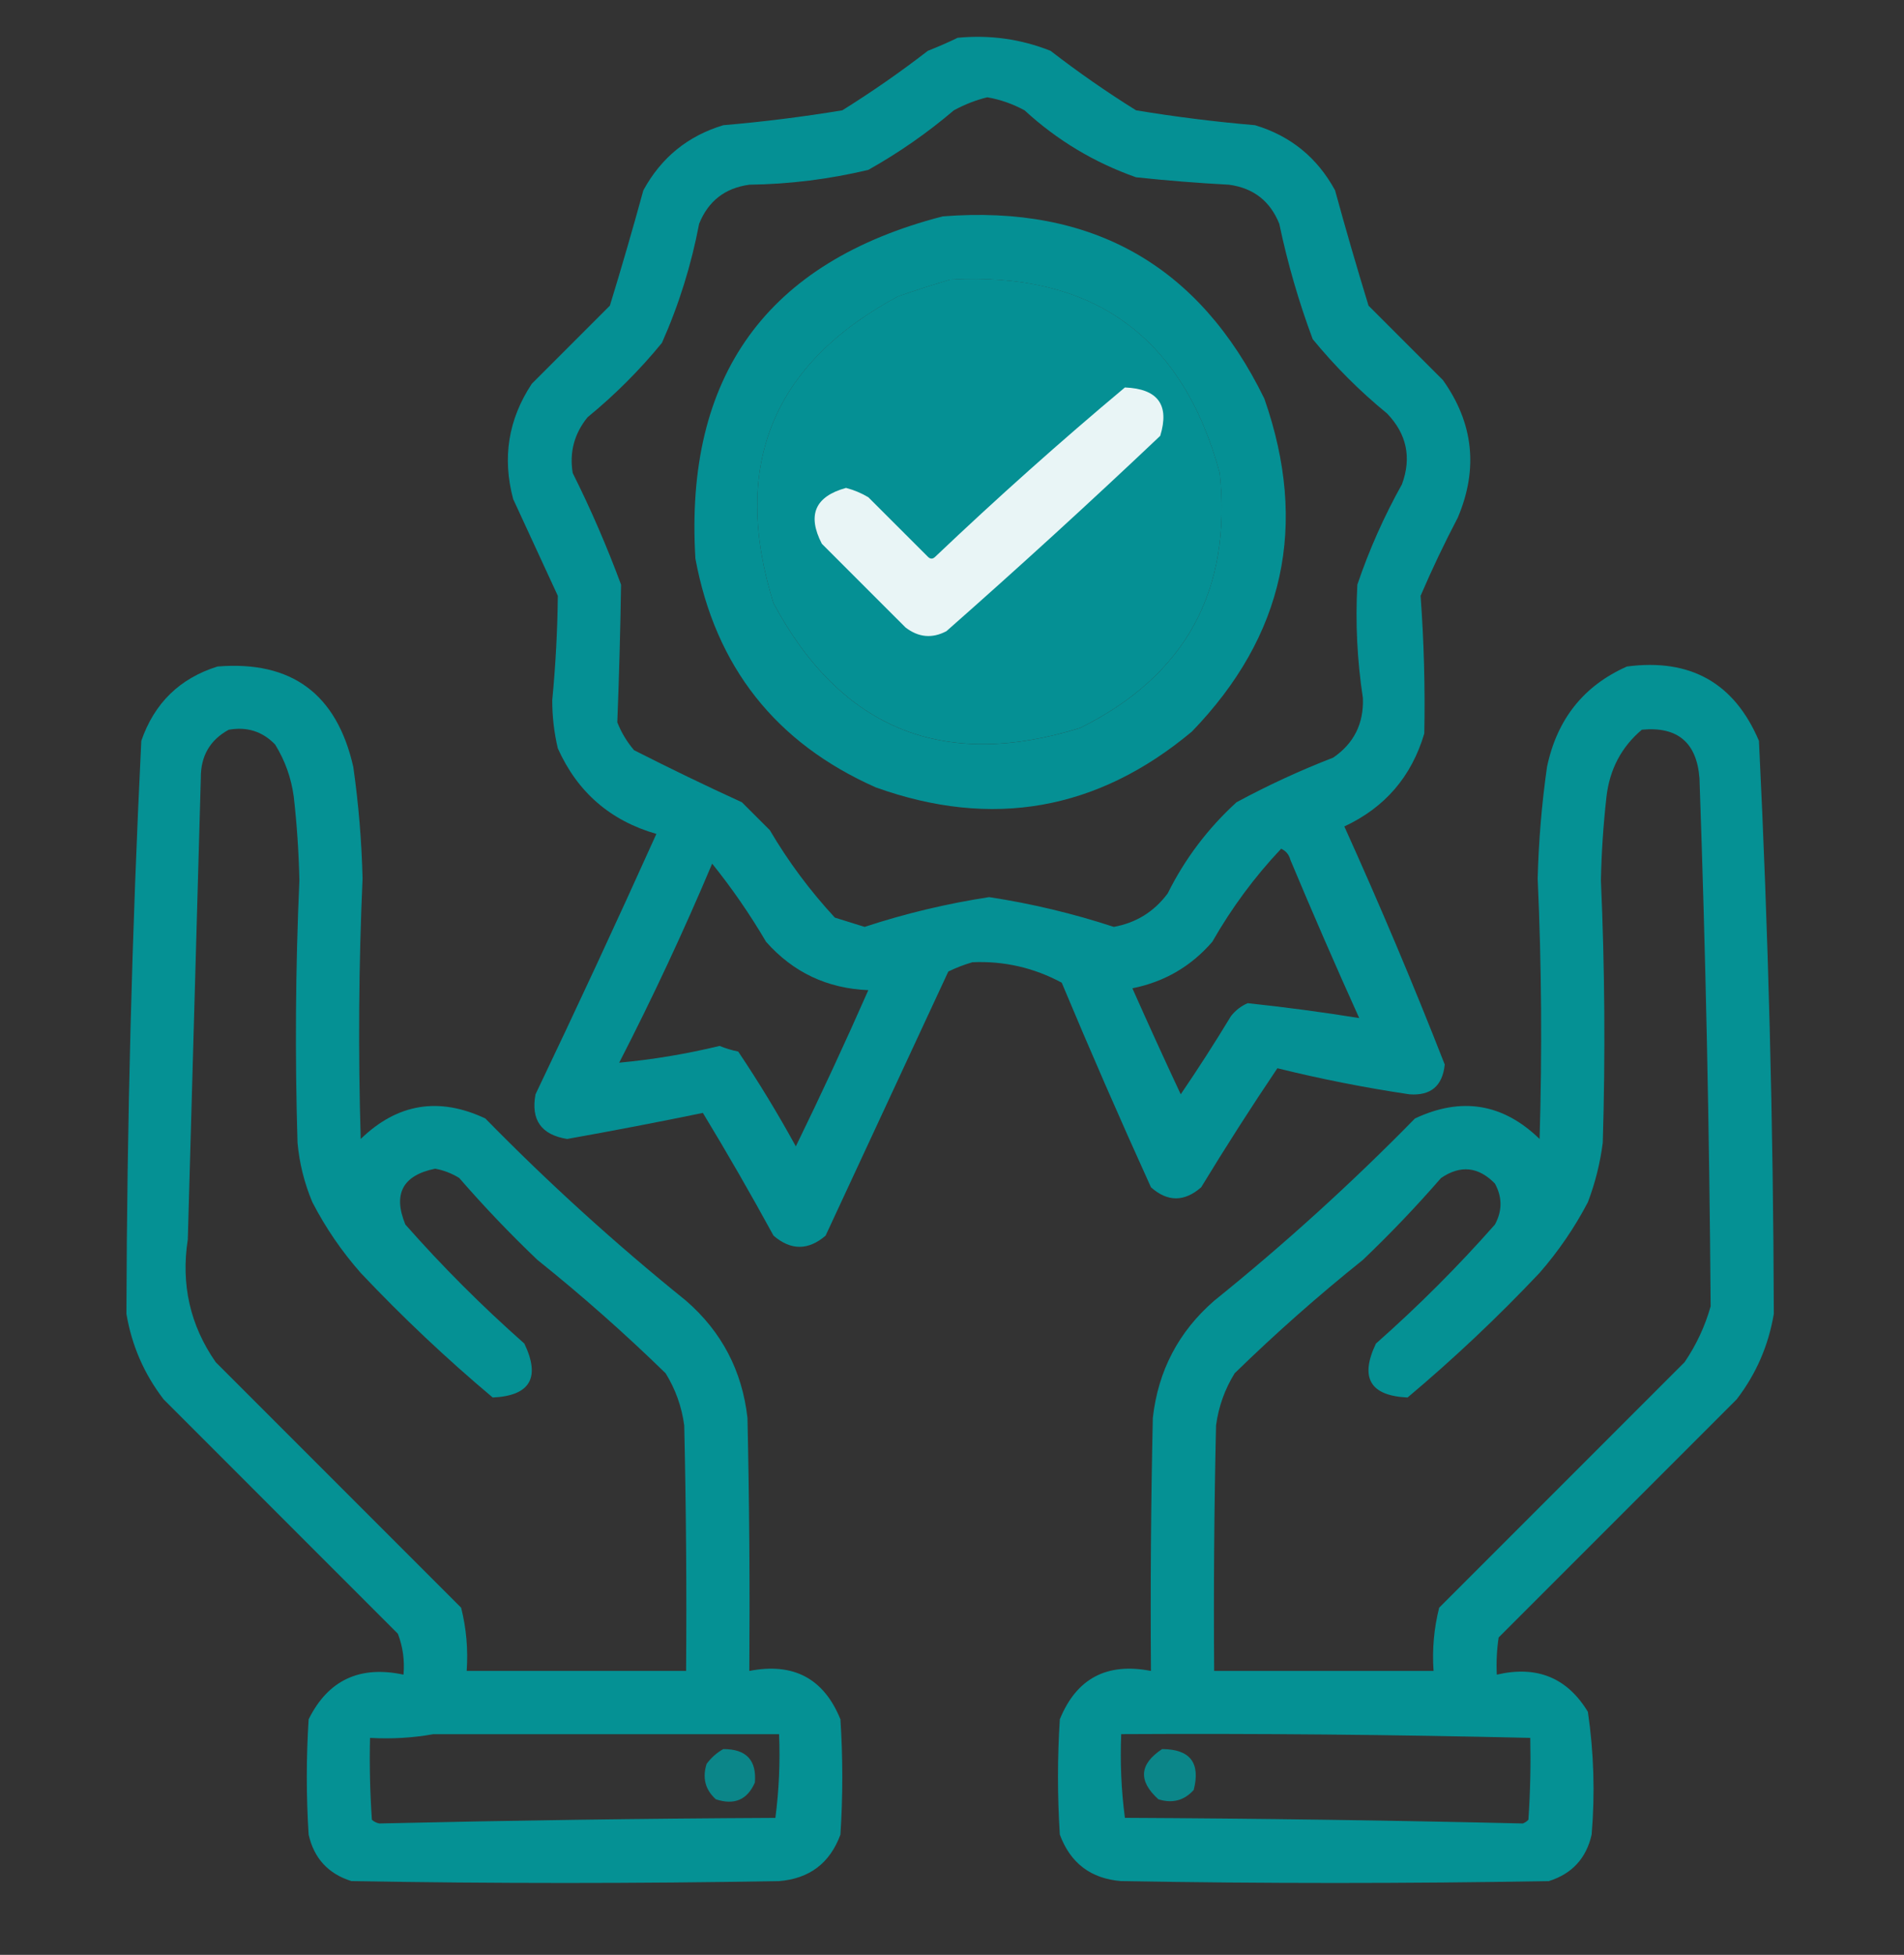
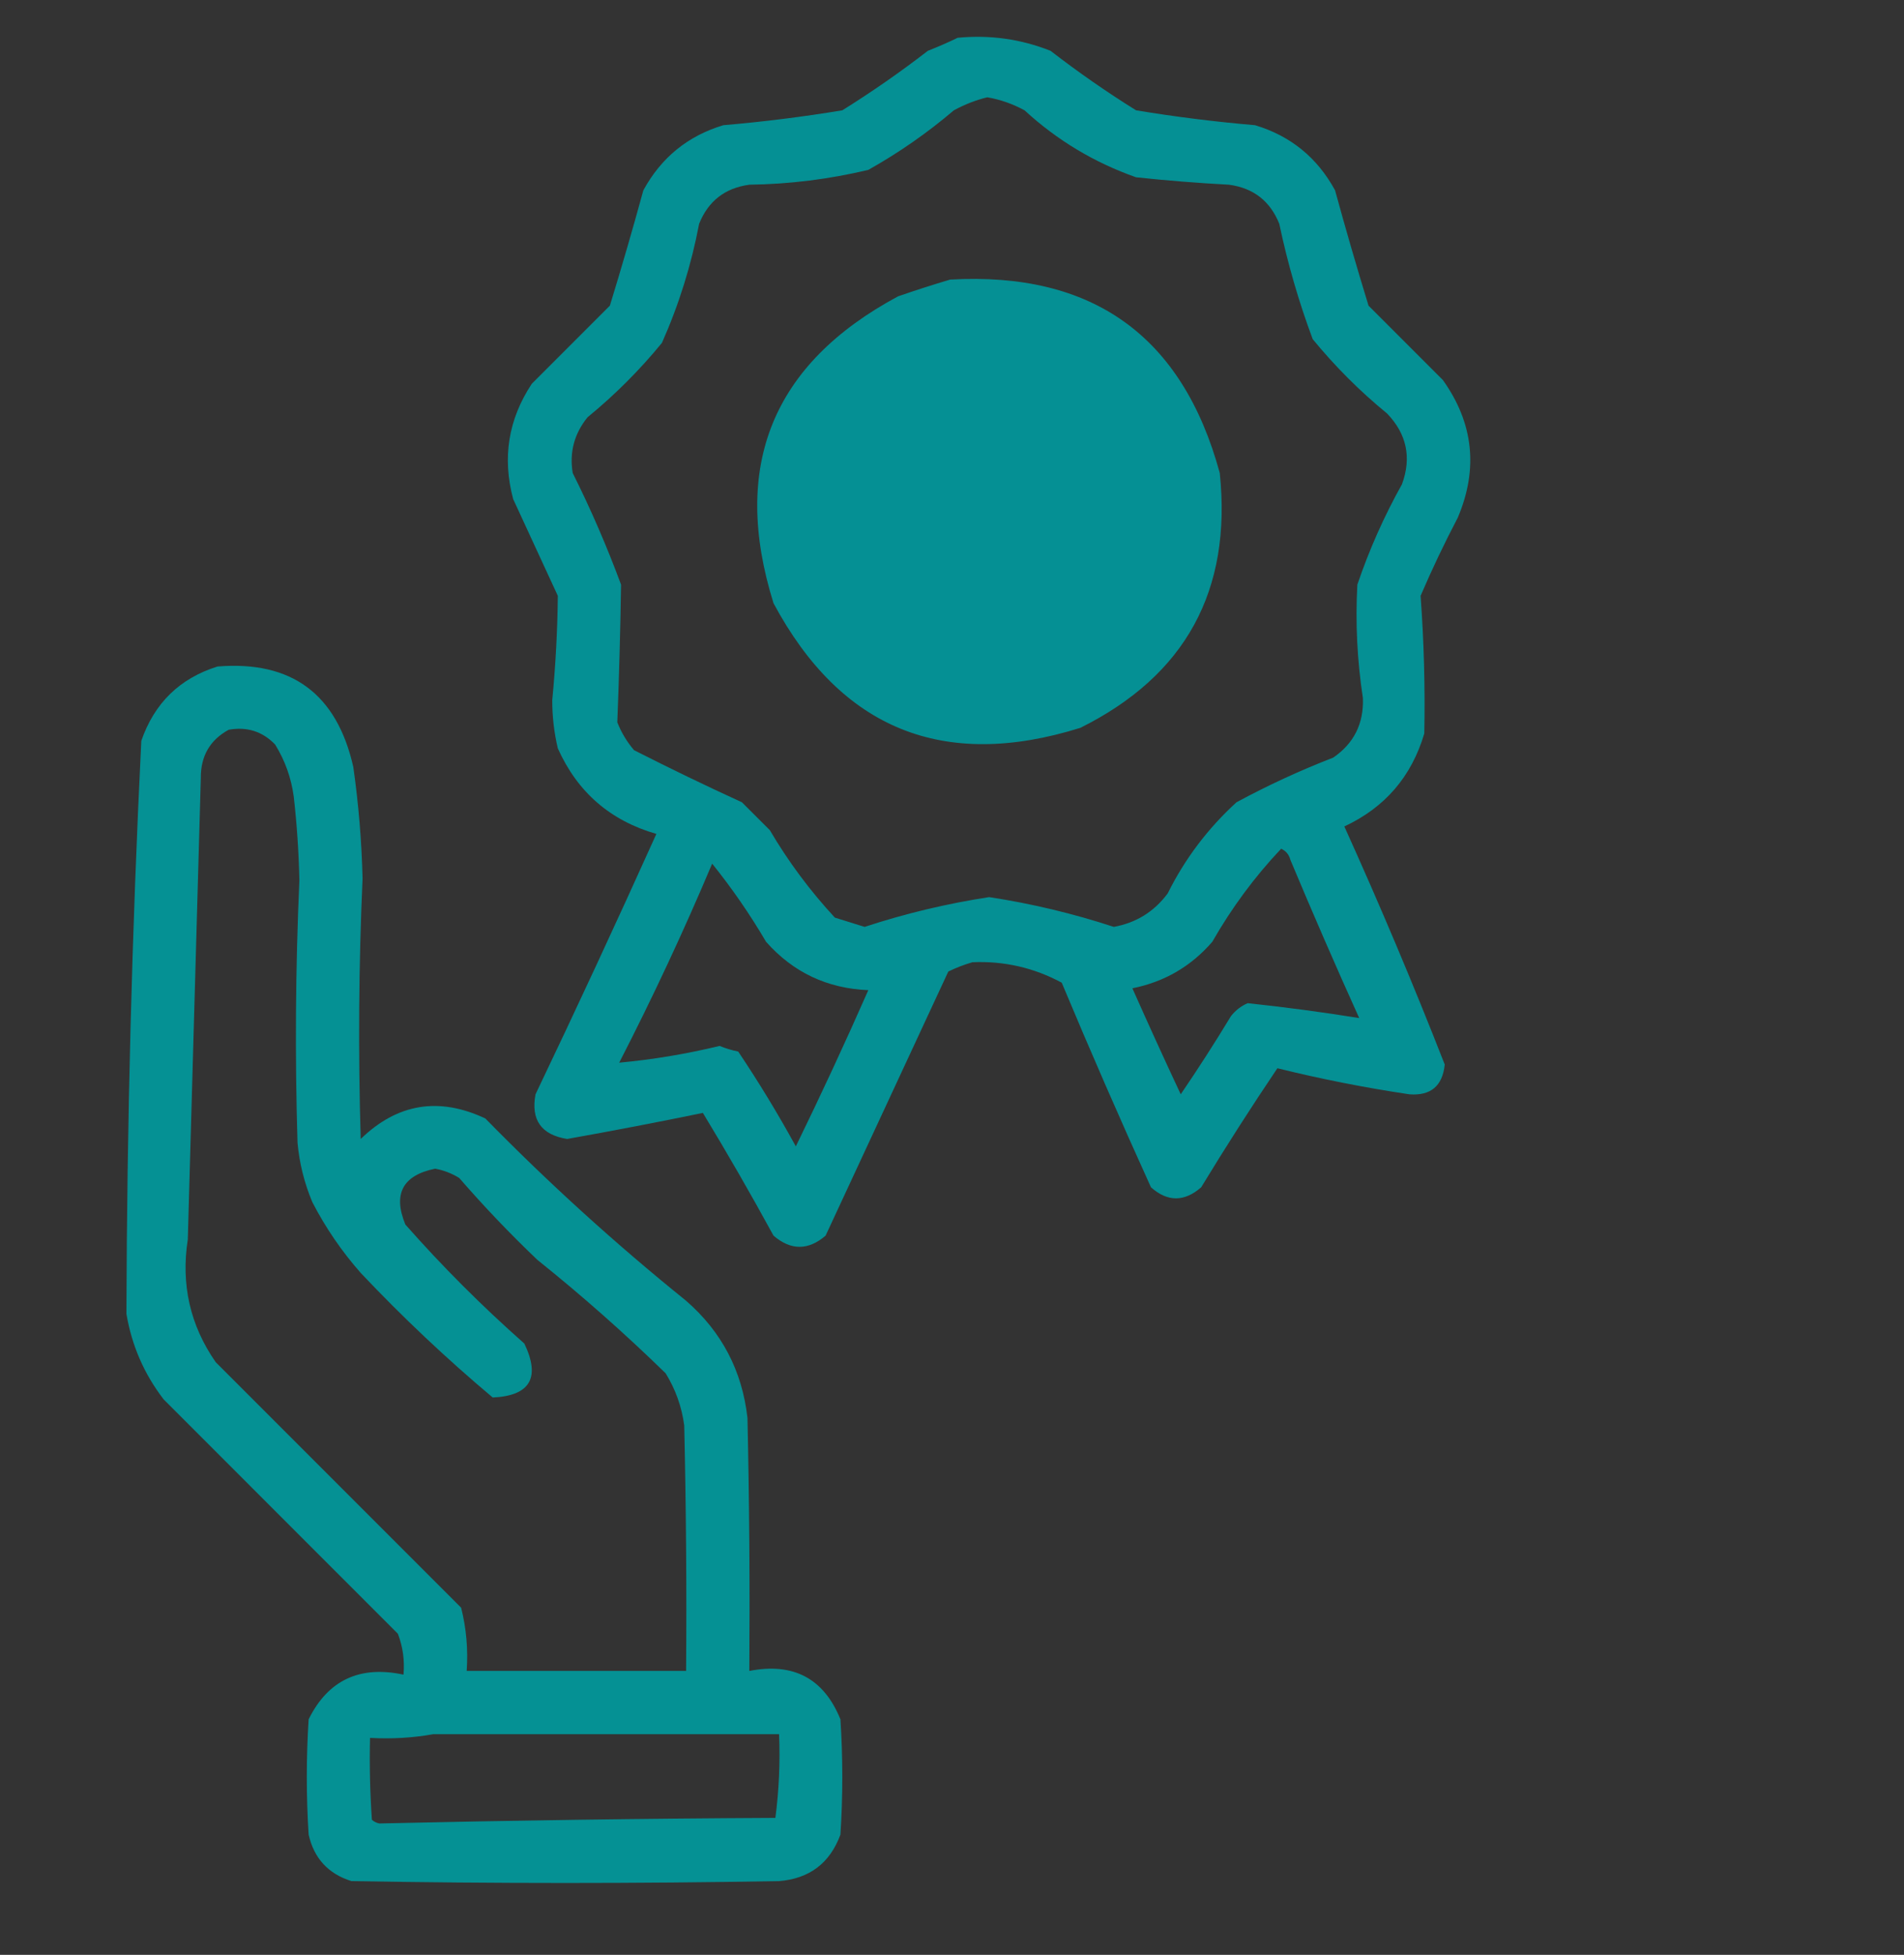
<svg xmlns="http://www.w3.org/2000/svg" width="38" height="39" viewBox="0 0 38 39" fill="none">
  <rect x="0" y="0" width="38" height="39" fill="#333333" stroke="none" />
  <g clip-path="url(#clip0_2450_19704)">
    <path opacity="0.932" fill-rule="evenodd" clip-rule="evenodd" d="M19.112 0.754C19.754 0.692 20.373 0.778 20.967 1.014C21.516 1.438 22.084 1.834 22.674 2.201C23.461 2.331 24.253 2.43 25.049 2.498C25.757 2.711 26.289 3.144 26.645 3.797C26.856 4.568 27.079 5.335 27.313 6.098C27.803 6.588 28.298 7.083 28.797 7.582C29.408 8.439 29.507 9.355 29.094 10.328C28.826 10.839 28.579 11.358 28.352 11.887C28.419 12.8 28.444 13.715 28.426 14.633C28.172 15.493 27.64 16.111 26.83 16.488C27.54 18.056 28.208 19.639 28.834 21.238C28.79 21.666 28.555 21.864 28.129 21.832C27.242 21.7 26.364 21.527 25.494 21.312C24.97 22.089 24.463 22.881 23.973 23.687C23.636 23.981 23.302 23.981 22.971 23.687C22.357 22.335 21.763 20.975 21.19 19.605C20.634 19.306 20.04 19.17 19.408 19.197C19.241 19.245 19.08 19.307 18.926 19.383C18.11 21.139 17.293 22.896 16.477 24.652C16.13 24.949 15.784 24.949 15.438 24.652C14.986 23.824 14.516 23.007 14.028 22.203C13.13 22.388 12.227 22.561 11.319 22.723C10.803 22.64 10.592 22.343 10.688 21.832C11.512 20.109 12.316 18.377 13.1 16.637C12.179 16.372 11.524 15.803 11.133 14.93C11.058 14.613 11.021 14.291 11.022 13.965C11.089 13.272 11.126 12.579 11.133 11.887C10.836 11.243 10.539 10.6 10.242 9.957C10.021 9.132 10.145 8.365 10.614 7.656C11.137 7.133 11.657 6.613 12.172 6.098C12.406 5.335 12.629 4.568 12.84 3.797C13.196 3.144 13.728 2.711 14.436 2.498C15.232 2.43 16.024 2.331 16.811 2.201C17.4 1.834 17.969 1.438 18.518 1.014C18.726 0.932 18.924 0.846 19.112 0.754ZM19.705 1.941C19.965 1.986 20.212 2.073 20.448 2.201C21.099 2.799 21.841 3.244 22.674 3.537C23.291 3.603 23.91 3.652 24.529 3.685C25.016 3.751 25.35 4.011 25.532 4.465C25.697 5.249 25.919 6.016 26.199 6.766C26.645 7.31 27.14 7.805 27.684 8.25C28.076 8.659 28.175 9.129 27.981 9.66C27.622 10.303 27.325 10.971 27.09 11.664C27.049 12.422 27.086 13.176 27.201 13.928C27.219 14.436 27.022 14.832 26.608 15.115C25.947 15.371 25.303 15.668 24.678 16.006C24.106 16.528 23.648 17.134 23.305 17.824C23.034 18.189 22.675 18.411 22.229 18.492C21.416 18.225 20.587 18.027 19.742 17.898C18.898 18.027 18.069 18.225 17.256 18.492C17.059 18.43 16.861 18.369 16.662 18.307C16.166 17.771 15.733 17.19 15.364 16.562C15.178 16.377 14.992 16.191 14.807 16.006C14.08 15.673 13.363 15.327 12.655 14.967C12.511 14.799 12.4 14.614 12.32 14.41C12.356 13.495 12.381 12.58 12.395 11.664C12.114 10.905 11.793 10.163 11.43 9.437C11.362 9.022 11.461 8.651 11.727 8.324C12.271 7.879 12.766 7.384 13.211 6.84C13.55 6.078 13.797 5.286 13.953 4.465C14.135 4.011 14.469 3.751 14.955 3.685C15.76 3.674 16.551 3.575 17.33 3.389C17.938 3.048 18.507 2.652 19.037 2.201C19.257 2.082 19.48 1.995 19.705 1.941ZM18.963 5.578C21.806 5.416 23.599 6.703 24.344 9.437C24.588 11.783 23.66 13.477 21.561 14.521C18.827 15.375 16.786 14.546 15.438 12.035C14.584 9.301 15.413 7.26 17.924 5.912C18.277 5.79 18.623 5.679 18.963 5.578ZM25.569 16.933C25.664 16.975 25.726 17.049 25.754 17.156C26.198 18.215 26.655 19.267 27.127 20.311C26.388 20.192 25.646 20.093 24.901 20.014C24.768 20.072 24.657 20.158 24.567 20.273C24.245 20.805 23.911 21.324 23.565 21.832C23.236 21.13 22.914 20.424 22.6 19.717C23.239 19.589 23.771 19.28 24.195 18.789C24.583 18.11 25.041 17.491 25.569 16.933ZM14.213 17.23C14.607 17.719 14.966 18.239 15.289 18.789C15.83 19.4 16.511 19.721 17.33 19.754C16.868 20.802 16.386 21.841 15.883 22.871C15.527 22.222 15.144 21.591 14.733 20.979C14.605 20.953 14.481 20.916 14.362 20.867C13.698 21.027 13.03 21.139 12.358 21.201C13.027 19.899 13.646 18.576 14.213 17.23Z" fill="#03979B" />
-     <path opacity="0.933" fill-rule="evenodd" clip-rule="evenodd" d="M18.814 4.317C21.796 4.081 23.936 5.293 25.234 7.954C26.116 10.473 25.633 12.687 23.787 14.596C21.903 16.17 19.8 16.541 17.479 15.709C15.48 14.823 14.28 13.302 13.879 11.145C13.658 7.5 15.303 5.224 18.814 4.317ZM18.963 5.579C18.623 5.679 18.277 5.791 17.924 5.913C15.412 7.261 14.584 9.302 15.438 12.036C16.786 14.547 18.827 15.376 21.561 14.522C23.66 13.478 24.588 11.783 24.344 9.438C23.599 6.703 21.806 5.417 18.963 5.579Z" fill="#03979B" />
-     <path opacity="0.913" fill-rule="evenodd" clip-rule="evenodd" d="M22.451 7.73C23.11 7.757 23.345 8.078 23.156 8.695C21.756 10.021 20.333 11.32 18.889 12.592C18.604 12.743 18.332 12.718 18.072 12.518C17.516 11.961 16.959 11.404 16.402 10.848C16.106 10.275 16.267 9.904 16.885 9.734C17.041 9.775 17.19 9.837 17.33 9.92C17.726 10.316 18.122 10.712 18.518 11.107C18.567 11.157 18.616 11.157 18.666 11.107C19.9 9.935 21.161 8.809 22.451 7.73Z" fill="white" />
    <path opacity="0.937" fill-rule="evenodd" clip-rule="evenodd" d="M4.342 13.297C5.819 13.177 6.722 13.845 7.051 15.301C7.156 16.039 7.218 16.781 7.236 17.527C7.159 19.259 7.147 20.99 7.199 22.723C7.93 22.015 8.759 21.878 9.686 22.314C10.951 23.605 12.287 24.817 13.693 25.951C14.404 26.569 14.812 27.348 14.918 28.289C14.955 29.971 14.967 31.654 14.955 33.336C15.836 33.164 16.442 33.486 16.773 34.301C16.823 35.068 16.823 35.835 16.773 36.602C16.563 37.171 16.155 37.48 15.549 37.529C12.704 37.579 9.859 37.579 7.014 37.529C6.551 37.384 6.267 37.074 6.16 36.602C6.111 35.835 6.111 35.068 6.16 34.301C6.547 33.52 7.178 33.223 8.053 33.41C8.078 33.127 8.041 32.855 7.941 32.594C6.381 31.033 4.822 29.475 3.266 27.918C2.877 27.412 2.629 26.843 2.523 26.211C2.534 22.399 2.633 18.589 2.82 14.781C3.08 14.028 3.587 13.533 4.342 13.297ZM4.564 14.559C4.932 14.494 5.241 14.593 5.492 14.855C5.69 15.176 5.813 15.522 5.863 15.895C5.926 16.45 5.963 17.006 5.975 17.564C5.898 19.308 5.885 21.052 5.938 22.797C5.975 23.207 6.074 23.603 6.234 23.984C6.498 24.495 6.82 24.965 7.199 25.395C8.033 26.278 8.911 27.106 9.834 27.881C10.58 27.846 10.791 27.487 10.465 26.805C9.624 26.062 8.832 25.271 8.09 24.43C7.839 23.819 8.037 23.448 8.684 23.316C8.856 23.347 9.017 23.409 9.166 23.502C9.658 24.069 10.178 24.613 10.725 25.135C11.613 25.846 12.466 26.6 13.285 27.398C13.483 27.719 13.606 28.065 13.656 28.438C13.693 30.07 13.706 31.703 13.693 33.336C12.234 33.336 10.774 33.336 9.314 33.336C9.344 32.906 9.307 32.486 9.203 32.074C7.57 30.441 5.938 28.809 4.305 27.176C3.794 26.442 3.609 25.625 3.748 24.727C3.835 21.659 3.922 18.591 4.008 15.523C4.004 15.086 4.189 14.764 4.564 14.559ZM8.646 34.598C10.947 34.598 13.248 34.598 15.549 34.598C15.572 35.161 15.547 35.717 15.475 36.268C12.838 36.281 10.203 36.318 7.57 36.379C7.513 36.368 7.464 36.343 7.422 36.305C7.385 35.761 7.372 35.217 7.385 34.672C7.82 34.696 8.24 34.671 8.646 34.598Z" fill="#03979B" />
-     <path opacity="0.938" fill-rule="evenodd" clip-rule="evenodd" d="M32.471 13.297C33.737 13.131 34.615 13.626 35.105 14.781C35.292 18.589 35.391 22.398 35.402 26.211C35.296 26.843 35.049 27.412 34.66 27.918C33.077 29.501 31.494 31.084 29.91 32.668C29.873 32.914 29.861 33.161 29.873 33.41C30.672 33.223 31.279 33.471 31.691 34.152C31.81 34.963 31.835 35.78 31.766 36.601C31.659 37.074 31.375 37.383 30.912 37.529C28.067 37.579 25.222 37.579 22.377 37.529C21.771 37.48 21.363 37.171 21.152 36.601C21.103 35.834 21.103 35.068 21.152 34.301C21.484 33.485 22.09 33.164 22.971 33.336C22.958 31.653 22.971 29.971 23.008 28.289C23.113 27.348 23.522 26.568 24.232 25.951C25.639 24.817 26.975 23.605 28.24 22.314C29.167 21.878 29.996 22.014 30.727 22.723C30.779 20.99 30.767 19.259 30.689 17.527C30.708 16.781 30.77 16.039 30.875 15.301C31.075 14.348 31.607 13.68 32.471 13.297ZM32.768 14.558C33.478 14.49 33.862 14.812 33.918 15.523C34.042 19.036 34.116 22.549 34.141 26.062C34.028 26.462 33.854 26.833 33.621 27.176C31.988 28.808 30.355 30.441 28.723 32.074C28.619 32.486 28.581 32.906 28.611 33.336C27.152 33.336 25.692 33.336 24.232 33.336C24.22 31.703 24.232 30.07 24.27 28.437C24.32 28.065 24.443 27.718 24.641 27.398C25.459 26.6 26.313 25.846 27.201 25.135C27.748 24.613 28.267 24.069 28.76 23.502C29.148 23.238 29.507 23.275 29.836 23.613C29.984 23.885 29.984 24.157 29.836 24.43C29.094 25.271 28.302 26.062 27.461 26.805C27.135 27.487 27.345 27.846 28.092 27.881C29.015 27.106 29.893 26.277 30.727 25.394C31.103 24.963 31.425 24.493 31.691 23.984C31.837 23.6 31.936 23.204 31.988 22.797C32.041 21.052 32.028 19.308 31.951 17.564C31.962 17.006 32 16.449 32.062 15.894C32.126 15.347 32.361 14.902 32.768 14.558ZM22.377 34.597C25.099 34.582 27.82 34.607 30.541 34.672C30.553 35.217 30.541 35.761 30.504 36.304C30.473 36.338 30.436 36.363 30.393 36.379C27.749 36.317 25.101 36.28 22.451 36.267C22.378 35.717 22.354 35.161 22.377 34.597Z" fill="#03979B" />
-     <path opacity="0.827" fill-rule="evenodd" clip-rule="evenodd" d="M14.436 34.895C14.893 34.894 15.103 35.116 15.066 35.562C14.916 35.907 14.656 36.019 14.287 35.897C14.076 35.707 14.014 35.471 14.102 35.191C14.194 35.066 14.306 34.967 14.436 34.895Z" fill="#03979B" />
-     <path opacity="0.827" fill-rule="evenodd" clip-rule="evenodd" d="M23.193 34.895C23.752 34.897 23.963 35.169 23.824 35.711C23.634 35.922 23.399 35.984 23.119 35.897C22.713 35.53 22.738 35.196 23.193 34.895Z" fill="#03979B" />
  </g>
  <defs>
    <clipPath id="clip0_2450_19704">
      <rect width="38" height="38" fill="white" transform="translate(0 0.197)" />
    </clipPath>
  </defs>
</svg>